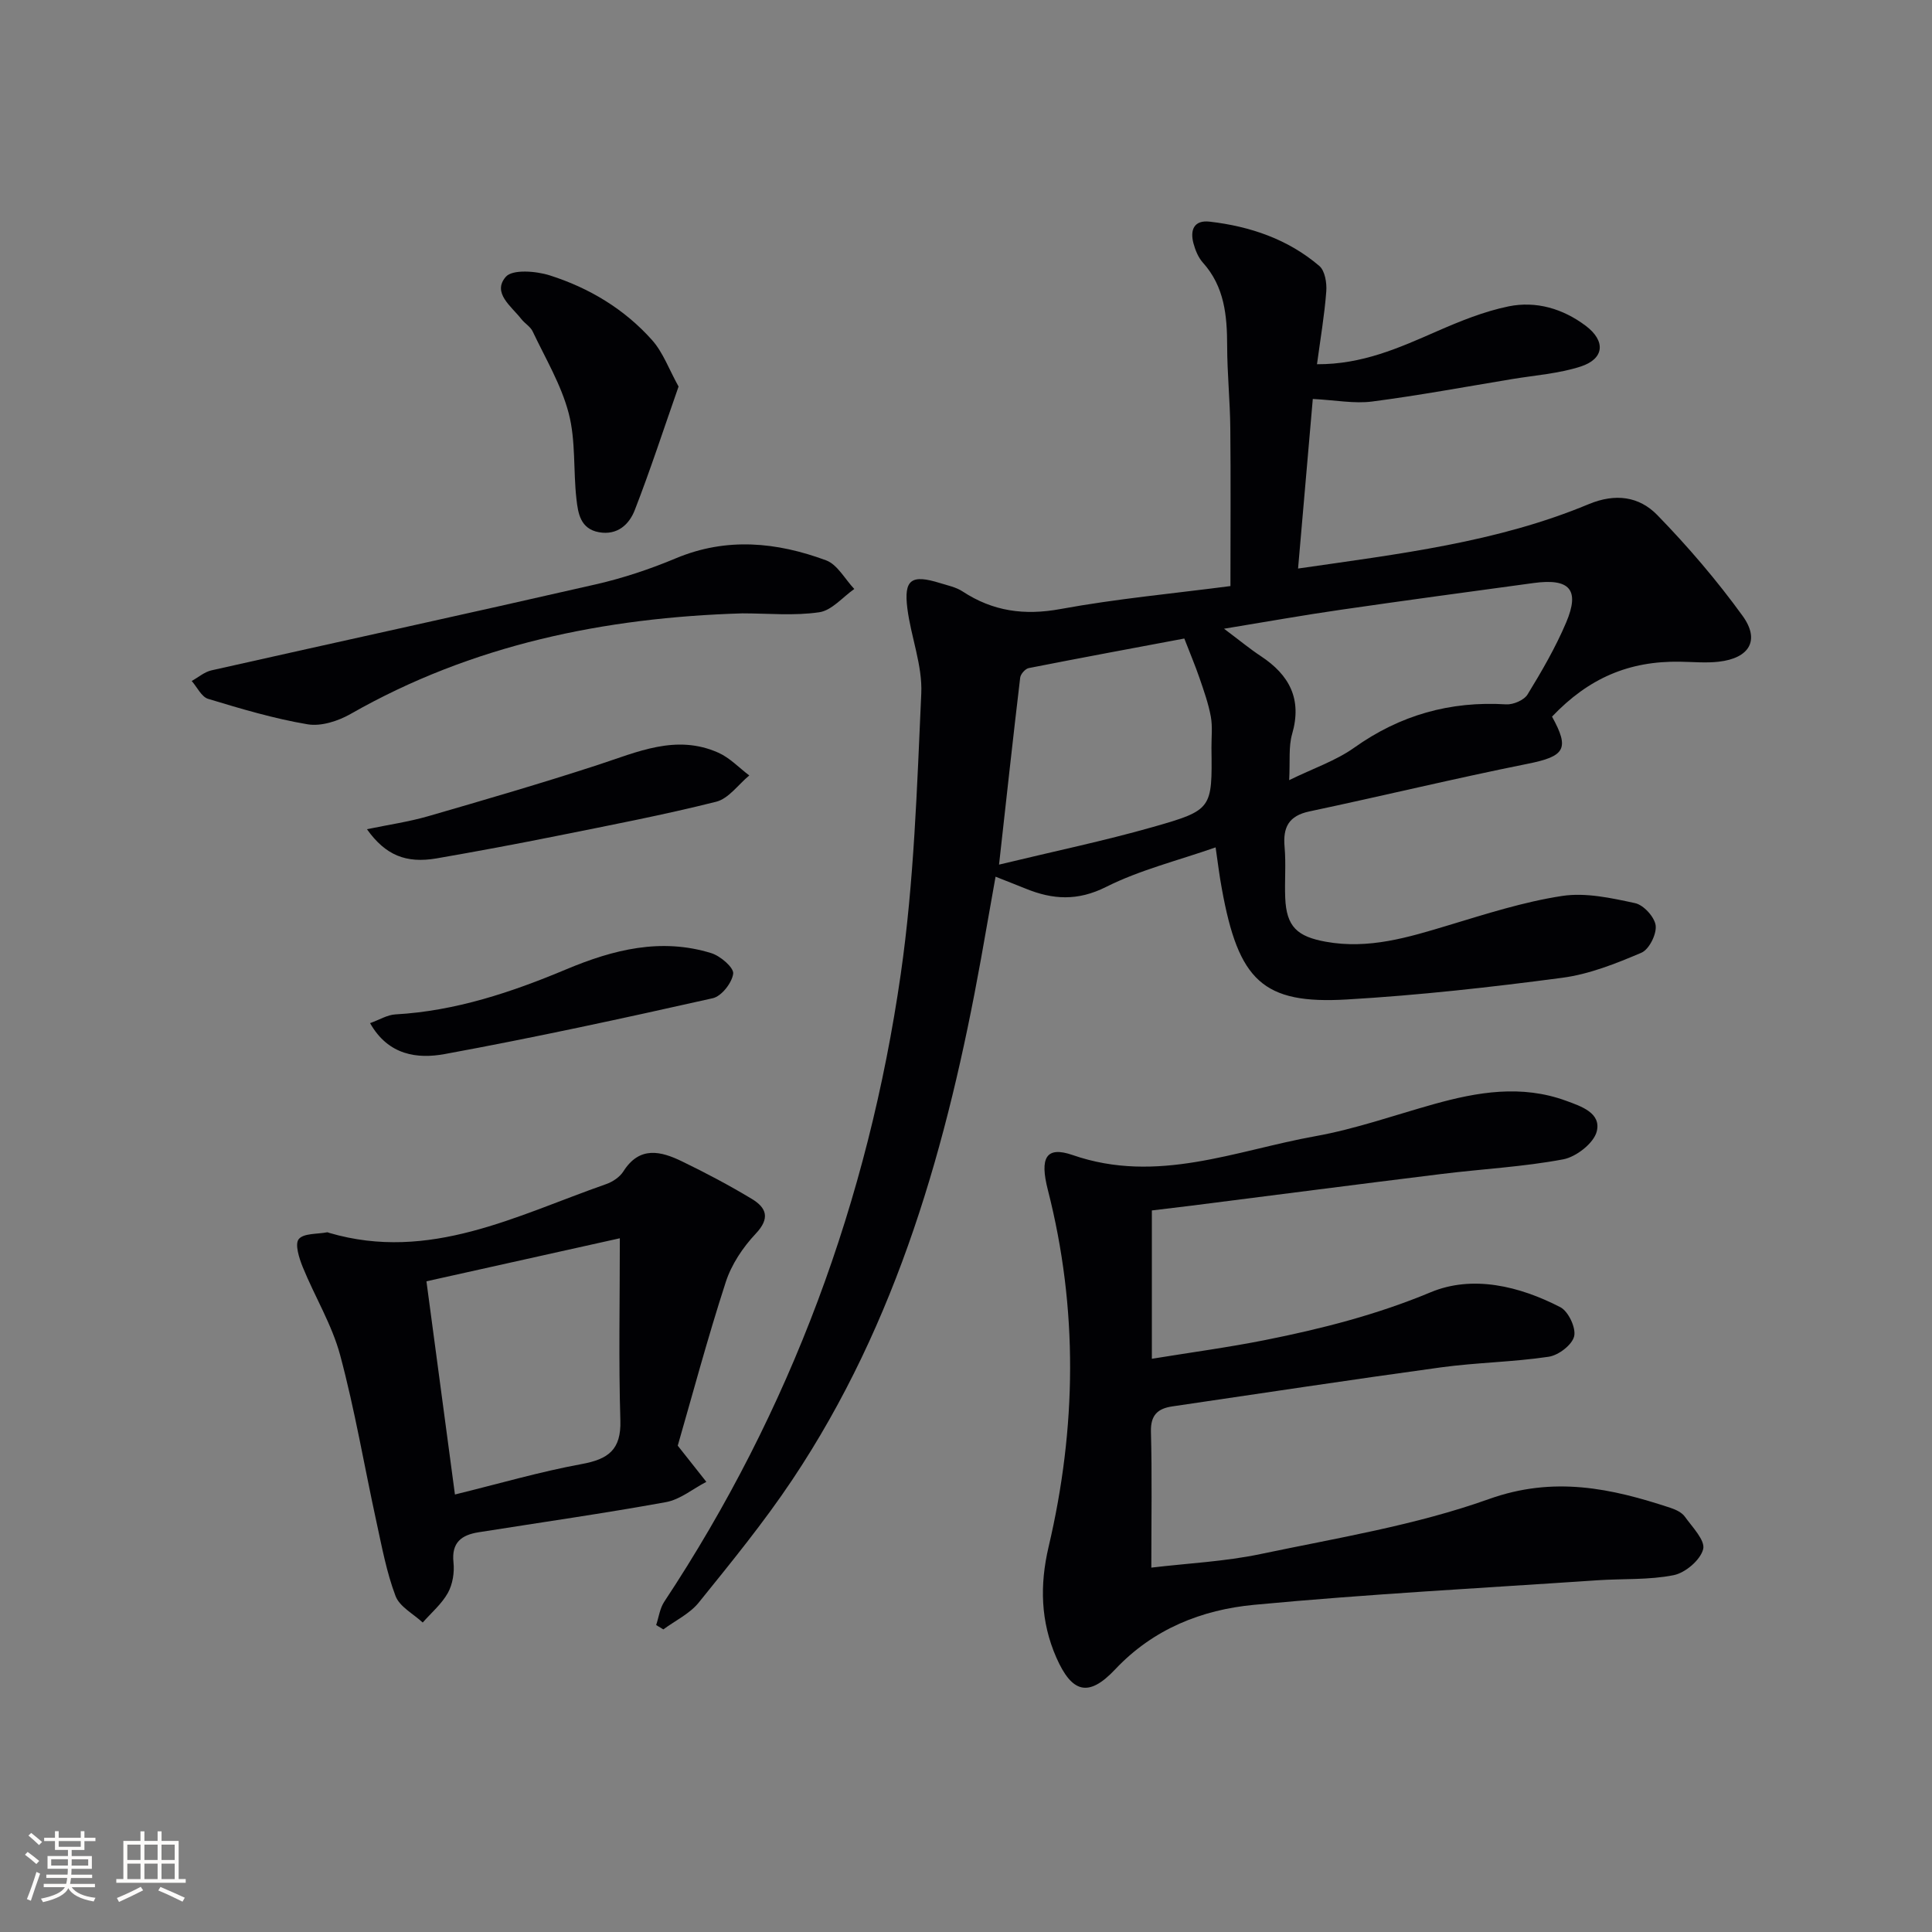
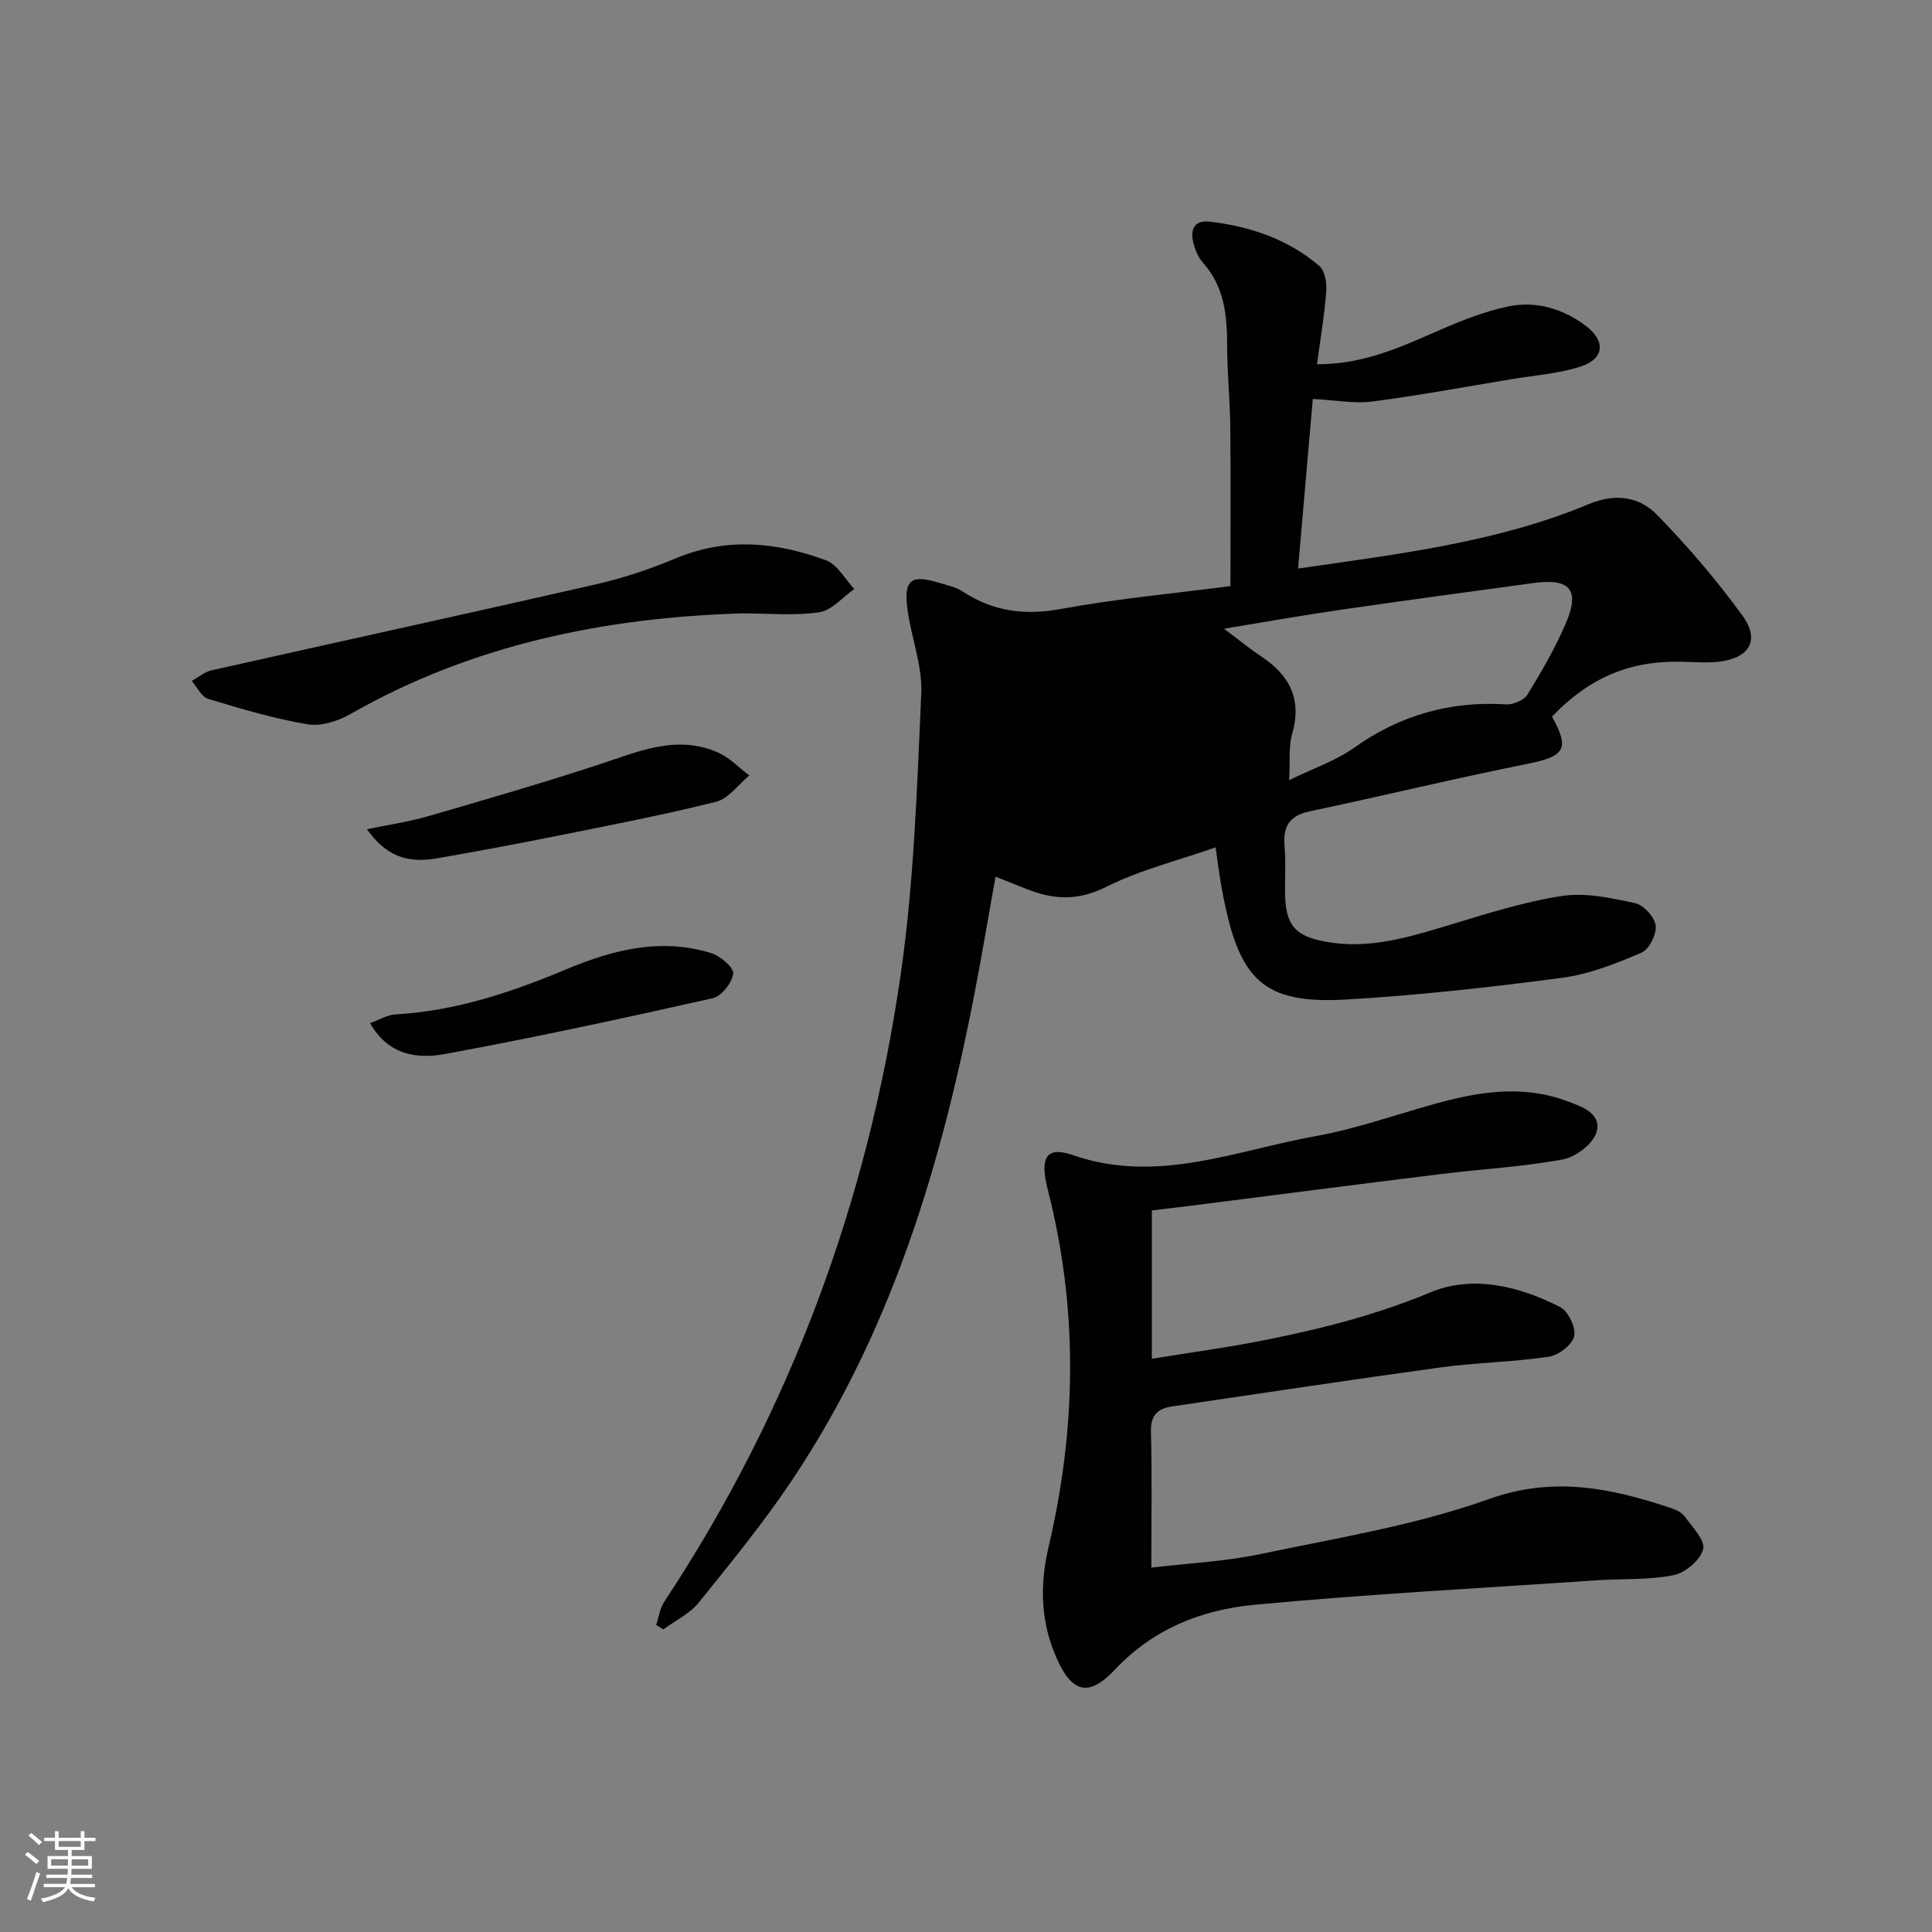
<svg xmlns="http://www.w3.org/2000/svg" enable-background="new 0 0 400 400" viewBox="0 0 400 400">
  <rect x="0" y="0" width="400" height="400" fill="#808080" stroke="none" />
  <g fill="#010104">
-     <path d="m251.68 175.44c-7.83 2.74-15.65 4.66-22.66 8.18-5.91 2.97-11.06 2.65-16.67.36-1.84-.75-3.69-1.46-6.23-2.47-1.03 5.82-2.01 11.43-3.02 17.04-6.9 38.17-17.23 75.15-39.08 107.85-5.9 8.83-12.67 17.11-19.35 25.39-1.87 2.32-4.86 3.73-7.33 5.56-.5-.3-.99-.6-1.49-.9.54-1.62.76-3.44 1.67-4.82 26.19-39.6 42.23-83.14 48.97-129.94 2.76-19.19 3.37-38.72 4.25-58.12.26-5.81-2.13-11.69-2.88-17.59-.76-6.02.82-7.11 6.77-5.26 1.58.49 3.31.84 4.66 1.73 6.28 4.12 12.8 5.02 20.29 3.64 11.54-2.12 23.28-3.2 35.17-4.75 0-11.53.08-22.15-.03-32.77-.06-5.65-.64-11.29-.65-16.94-.01-6.29-.55-12.28-5.03-17.26-.96-1.07-1.57-2.59-1.95-4-.73-2.75.1-4.85 3.36-4.48 8.38.97 16.21 3.63 22.7 9.17 1.17 1 1.58 3.53 1.44 5.29-.37 4.9-1.21 9.76-1.92 15.06 9.37.05 17.02-3.4 24.76-6.79 4.82-2.11 9.8-4.14 14.91-5.19 5.69-1.16 11.24.47 15.95 4.01 4.21 3.16 3.89 6.87-1.07 8.46-4.52 1.45-9.4 1.8-14.13 2.58-9.66 1.6-19.3 3.39-29 4.65-3.68.48-7.52-.28-12.29-.53-.95 10.96-1.97 22.7-3.05 35.11 20.93-3.03 41.17-5.41 60.15-13.32 5.59-2.33 10.49-1.59 14.23 2.25 6.34 6.52 12.32 13.5 17.65 20.86 3.67 5.06 1.41 8.78-4.94 9.5-2.63.3-5.32.04-7.98 0-10.58-.18-18.92 3.38-26.53 11.37 3.72 6.72 2.63 8.23-5.07 9.77-15.1 3.03-30.07 6.66-45.14 9.85-4.32.91-5.53 3.29-5.16 7.38.31 3.47-.01 7 .13 10.49.24 6.04 2.51 8.05 8.42 9.12 8.89 1.6 17.06-.9 25.37-3.41 7.76-2.34 15.55-4.85 23.52-6.07 4.88-.75 10.19.42 15.14 1.49 1.76.38 4.04 2.89 4.25 4.64.21 1.8-1.36 4.94-2.95 5.62-5.26 2.24-10.78 4.45-16.4 5.19-14.8 1.96-29.68 3.62-44.58 4.49-17.39 1.02-22.46-3.89-25.9-22.97-.49-2.59-.8-5.22-1.28-8.52zm-44.84 3.57c11.37-2.75 21.7-4.9 31.83-7.78 12.37-3.52 12.3-3.78 12.15-16.38-.02-2.16.25-4.37-.13-6.47-.5-2.72-1.44-5.36-2.34-7.99-.9-2.62-1.99-5.18-3.15-8.19-10.16 1.91-21.2 3.95-32.21 6.12-.71.14-1.68 1.23-1.77 1.97-1.47 12.32-2.81 24.65-4.38 38.72zm46.58-48.84c3.38 2.53 5.42 4.23 7.63 5.68 5.91 3.9 8.57 8.89 6.47 16.12-.76 2.63-.4 5.58-.61 9.55 5.03-2.46 9.65-4.01 13.45-6.71 9.52-6.77 19.88-9.69 31.47-8.98 1.47.09 3.72-.87 4.44-2.06 2.94-4.8 5.8-9.73 7.99-14.9 2.88-6.8.73-9.18-6.75-8.16-13.32 1.81-26.64 3.61-39.95 5.54-7.66 1.1-15.28 2.47-24.14 3.92z" />
+     <path d="m251.68 175.44c-7.83 2.74-15.65 4.66-22.66 8.18-5.91 2.97-11.06 2.65-16.67.36-1.84-.75-3.69-1.46-6.23-2.47-1.03 5.82-2.01 11.43-3.02 17.04-6.9 38.17-17.23 75.15-39.08 107.85-5.9 8.83-12.67 17.11-19.35 25.39-1.87 2.32-4.86 3.73-7.33 5.56-.5-.3-.99-.6-1.49-.9.54-1.62.76-3.44 1.67-4.82 26.19-39.6 42.23-83.14 48.97-129.94 2.76-19.19 3.37-38.72 4.25-58.12.26-5.81-2.13-11.69-2.88-17.59-.76-6.02.82-7.11 6.77-5.26 1.58.49 3.31.84 4.66 1.73 6.28 4.12 12.8 5.02 20.29 3.64 11.54-2.12 23.28-3.2 35.17-4.75 0-11.53.08-22.15-.03-32.77-.06-5.65-.64-11.29-.65-16.94-.01-6.29-.55-12.28-5.03-17.26-.96-1.07-1.57-2.59-1.95-4-.73-2.75.1-4.85 3.36-4.48 8.38.97 16.21 3.63 22.7 9.17 1.17 1 1.58 3.53 1.44 5.29-.37 4.9-1.21 9.76-1.92 15.06 9.37.05 17.02-3.4 24.76-6.79 4.82-2.11 9.8-4.14 14.91-5.19 5.69-1.16 11.24.47 15.95 4.01 4.21 3.16 3.89 6.87-1.07 8.46-4.52 1.45-9.4 1.8-14.13 2.58-9.66 1.6-19.3 3.39-29 4.65-3.68.48-7.52-.28-12.29-.53-.95 10.96-1.97 22.7-3.05 35.11 20.93-3.03 41.17-5.41 60.15-13.32 5.59-2.33 10.49-1.59 14.23 2.25 6.34 6.52 12.32 13.5 17.65 20.86 3.67 5.06 1.41 8.78-4.94 9.5-2.63.3-5.32.04-7.98 0-10.58-.18-18.92 3.38-26.53 11.37 3.72 6.72 2.63 8.23-5.07 9.77-15.1 3.03-30.07 6.66-45.14 9.85-4.32.91-5.53 3.29-5.16 7.38.31 3.47-.01 7 .13 10.49.24 6.04 2.51 8.05 8.42 9.12 8.89 1.6 17.06-.9 25.37-3.41 7.76-2.34 15.55-4.85 23.52-6.07 4.88-.75 10.19.42 15.14 1.49 1.76.38 4.04 2.89 4.25 4.64.21 1.8-1.36 4.94-2.95 5.62-5.26 2.24-10.78 4.45-16.4 5.19-14.8 1.96-29.68 3.62-44.58 4.49-17.39 1.02-22.46-3.89-25.9-22.97-.49-2.59-.8-5.22-1.28-8.52zm-44.84 3.57zm46.58-48.84c3.38 2.53 5.42 4.23 7.63 5.68 5.91 3.9 8.57 8.89 6.47 16.12-.76 2.63-.4 5.58-.61 9.55 5.03-2.46 9.65-4.01 13.45-6.71 9.52-6.77 19.88-9.69 31.47-8.98 1.47.09 3.72-.87 4.44-2.06 2.94-4.8 5.8-9.73 7.99-14.9 2.88-6.8.73-9.18-6.75-8.16-13.32 1.81-26.64 3.61-39.95 5.54-7.66 1.1-15.28 2.47-24.14 3.92z" />
    <path d="m238.48 250.61v30.71c8.16-1.33 15.84-2.36 23.42-3.87 11.69-2.33 23.13-5.24 34.3-9.9 8.68-3.62 18.37-1.29 26.85 3.09 1.67.86 3.28 4.29 2.86 6.03-.43 1.78-3.24 3.93-5.27 4.23-7.38 1.1-14.91 1.19-22.31 2.2-18.56 2.54-37.08 5.36-55.62 8.08-2.99.44-4.51 1.78-4.42 5.23.24 8.96.08 17.92.08 28.15 7.62-.91 15.21-1.26 22.56-2.8 15.89-3.34 32.12-5.96 47.32-11.39 13.45-4.81 25.29-2.26 37.65 1.83 1.08.36 2.31.94 2.93 1.81 1.55 2.16 4.26 4.92 3.79 6.74-.58 2.24-3.69 4.89-6.1 5.37-5.14 1.03-10.55.7-15.84 1.06-23.68 1.61-47.4 2.85-71.03 5.08-10.82 1.02-20.86 4.97-28.77 13.37-5.51 5.85-8.95 4.89-12.19-2.48-3.25-7.42-3.44-15.01-1.59-22.89 5.79-24.63 6.14-49.31-.16-73.93-1.68-6.57-.43-9.12 5.14-7.19 17.51 6.07 33.72-.94 50.28-3.91 8.29-1.49 16.33-4.34 24.47-6.62 9.08-2.54 18.18-4.08 27.4-.71 3.15 1.15 7.32 2.53 6.36 6.35-.61 2.43-4.26 5.28-6.95 5.78-8.29 1.56-16.79 1.99-25.18 3.03-17.3 2.13-34.58 4.38-51.87 6.57-2.6.32-5.21.63-8.11.98z" />
-     <path d="m140.32 299.31c2.5 3.16 4.21 5.33 5.92 7.49-2.78 1.44-5.41 3.66-8.36 4.2-12.89 2.34-25.86 4.19-38.8 6.24-3.52.56-5.64 2.1-5.19 6.26.22 2.06-.17 4.51-1.16 6.29-1.28 2.3-3.44 4.12-5.21 6.14-1.94-1.81-4.79-3.27-5.63-5.5-1.86-4.92-2.83-10.2-3.96-15.38-2.51-11.5-4.46-23.14-7.51-34.5-1.7-6.31-5.26-12.11-7.75-18.24-.74-1.83-1.66-4.72-.82-5.76 1-1.24 3.82-1.02 5.85-1.41.15-.03.32.07.48.12 20.76 6.08 38.77-3.61 57.31-10.1 1.35-.47 2.83-1.46 3.57-2.63 3.36-5.31 7.76-4.21 12.16-2.07 4.92 2.38 9.77 4.95 14.45 7.77 3.01 1.82 3.83 3.98.8 7.19-2.66 2.82-5.03 6.37-6.21 10.02-3.78 11.64-6.94 23.49-9.94 33.87zm-46.13 10.11c9.18-2.25 17.62-4.72 26.23-6.3 5.51-1.01 8.2-2.95 8.02-9.02-.37-12.23-.11-24.49-.11-37.73-13.5 3-26.79 5.96-40.04 8.91 2.02 15.08 3.9 29.16 5.9 44.14z" />
    <path d="m153.7 126.99c-28.53.86-55.94 6.47-81.1 20.82-2.59 1.48-6.12 2.62-8.91 2.15-6.97-1.17-13.82-3.22-20.6-5.27-1.38-.42-2.28-2.43-3.4-3.7 1.36-.75 2.63-1.87 4.09-2.2 26.52-5.97 53.09-11.75 79.59-17.81 5.64-1.29 11.22-3.15 16.56-5.39 10.51-4.4 20.89-3.36 31.1.42 2.35.87 3.91 3.9 5.84 5.93-2.4 1.68-4.65 4.44-7.25 4.82-5.22.77-10.61.23-15.92.23z" />
-     <path d="m140.49 80.03c-3.1 8.84-5.85 17.31-9.07 25.58-1.15 2.96-3.58 5.27-7.42 4.58-3.85-.7-4.32-3.94-4.65-6.83-.68-5.92-.12-12.1-1.6-17.77-1.54-5.91-4.82-11.38-7.47-16.98-.47-.99-1.63-1.64-2.34-2.55-2.06-2.65-6.1-5.43-3.22-8.75 1.38-1.59 6.25-1.2 9.09-.3 8.16 2.59 15.48 6.98 21.21 13.42 2.26 2.54 3.48 6.02 5.47 9.6z" />
    <path d="m76.62 211.83c1.97-.71 3.58-1.72 5.24-1.81 12.46-.7 24.08-4.59 35.42-9.35 9.73-4.08 19.59-6.55 29.99-3.33 1.88.58 4.68 2.99 4.53 4.24-.24 1.9-2.42 4.69-4.23 5.09-18.43 4.14-36.91 8.15-55.49 11.56-5.61 1.03-11.67.31-15.46-6.4z" />
    <path d="m75.97 171.68c4.48-.93 8.65-1.53 12.67-2.69 11.74-3.4 23.48-6.82 35.1-10.61 8.22-2.68 16.25-6.44 24.99-2.54 2.36 1.05 4.28 3.11 6.4 4.71-2.27 1.87-4.27 4.79-6.85 5.44-10.91 2.74-21.97 4.86-33.01 7.08-8.27 1.66-16.57 3.21-24.88 4.65-6.32 1.08-10.57-.64-14.42-6.04z" />
  </g>
  <path d="m5.17 384 .55-.58c.85.61 1.65 1.24 2.4 1.87l-.59.64c-.83-.73-1.62-1.38-2.36-1.93m1.22 9.53-.82-.34c.71-1.76 1.37-3.64 1.98-5.63.24.13.5.25.76.36-.6 1.67-1.24 3.54-1.92 5.61m-.5-13.5.57-.54c.56.44 1.31 1.06 2.26 1.87l-.64.64c-.68-.66-1.41-1.32-2.19-1.97m3.25.46h2.24v-1.36h.77v1.36h4.57v-1.36h.76v1.36h2.28v.69h-2.28v1.84h-2.64v1.26h4.18v2.64h-4.21c0 .45-.02.86-.05 1.21h4.32v.69h-4.38c-.04.34-.1.75-.19 1.22h5.15v.69h-4.82c.87 1.19 2.51 1.92 4.93 2.19-.17.31-.3.57-.37.76-2.77-.49-4.52-1.41-5.26-2.76-.56 1.26-2.3 2.23-5.24 2.9-.12-.25-.26-.48-.43-.72 2.73-.55 4.38-1.34 4.96-2.38h-4.38v-.69h4.65c.1-.38.17-.79.21-1.22h-4.32v-.69h4.4c.03-.34.05-.75.05-1.21h-4.2v-2.64h4.23v-1.26h-2.69v-1.84h-2.24zm1.46 4.46v1.29h3.45c.01-.4.02-.57.01-.53v-.32-.45h-3.46zm1.55-2.59h4.57v-1.19h-4.57zm6.11 2.59h-3.42v.77c-.01.19-.01.37-.02.53h3.44z" fill="#fcfbfa" />
-   <path d="m32.63 379.16h.82v1.98h3.54v7.89h1.46v.78h-14.37v-.78h1.46v-7.89h3.54v-1.98h.82v1.98h2.73zm-3.49 11.48.5.73c-1.61.82-3.28 1.63-5 2.41-.13-.27-.28-.55-.44-.82 1.75-.72 3.4-1.49 4.94-2.32m-2.78-5.55h2.73v-3.18h-2.73zm0 3.95h2.73v-3.2h-2.73zm3.54-3.95h2.73v-3.18h-2.73zm0 3.95h2.73v-3.2h-2.73zm7.89 4.68c-1.84-.92-3.51-1.7-5.02-2.32l.45-.73c1.89.8 3.57 1.55 5.04 2.23zm-1.62-11.81h-2.73v3.18h2.73zm-2.73 7.13h2.73v-3.2h-2.73z" fill="#fcfbfa" />
</svg>